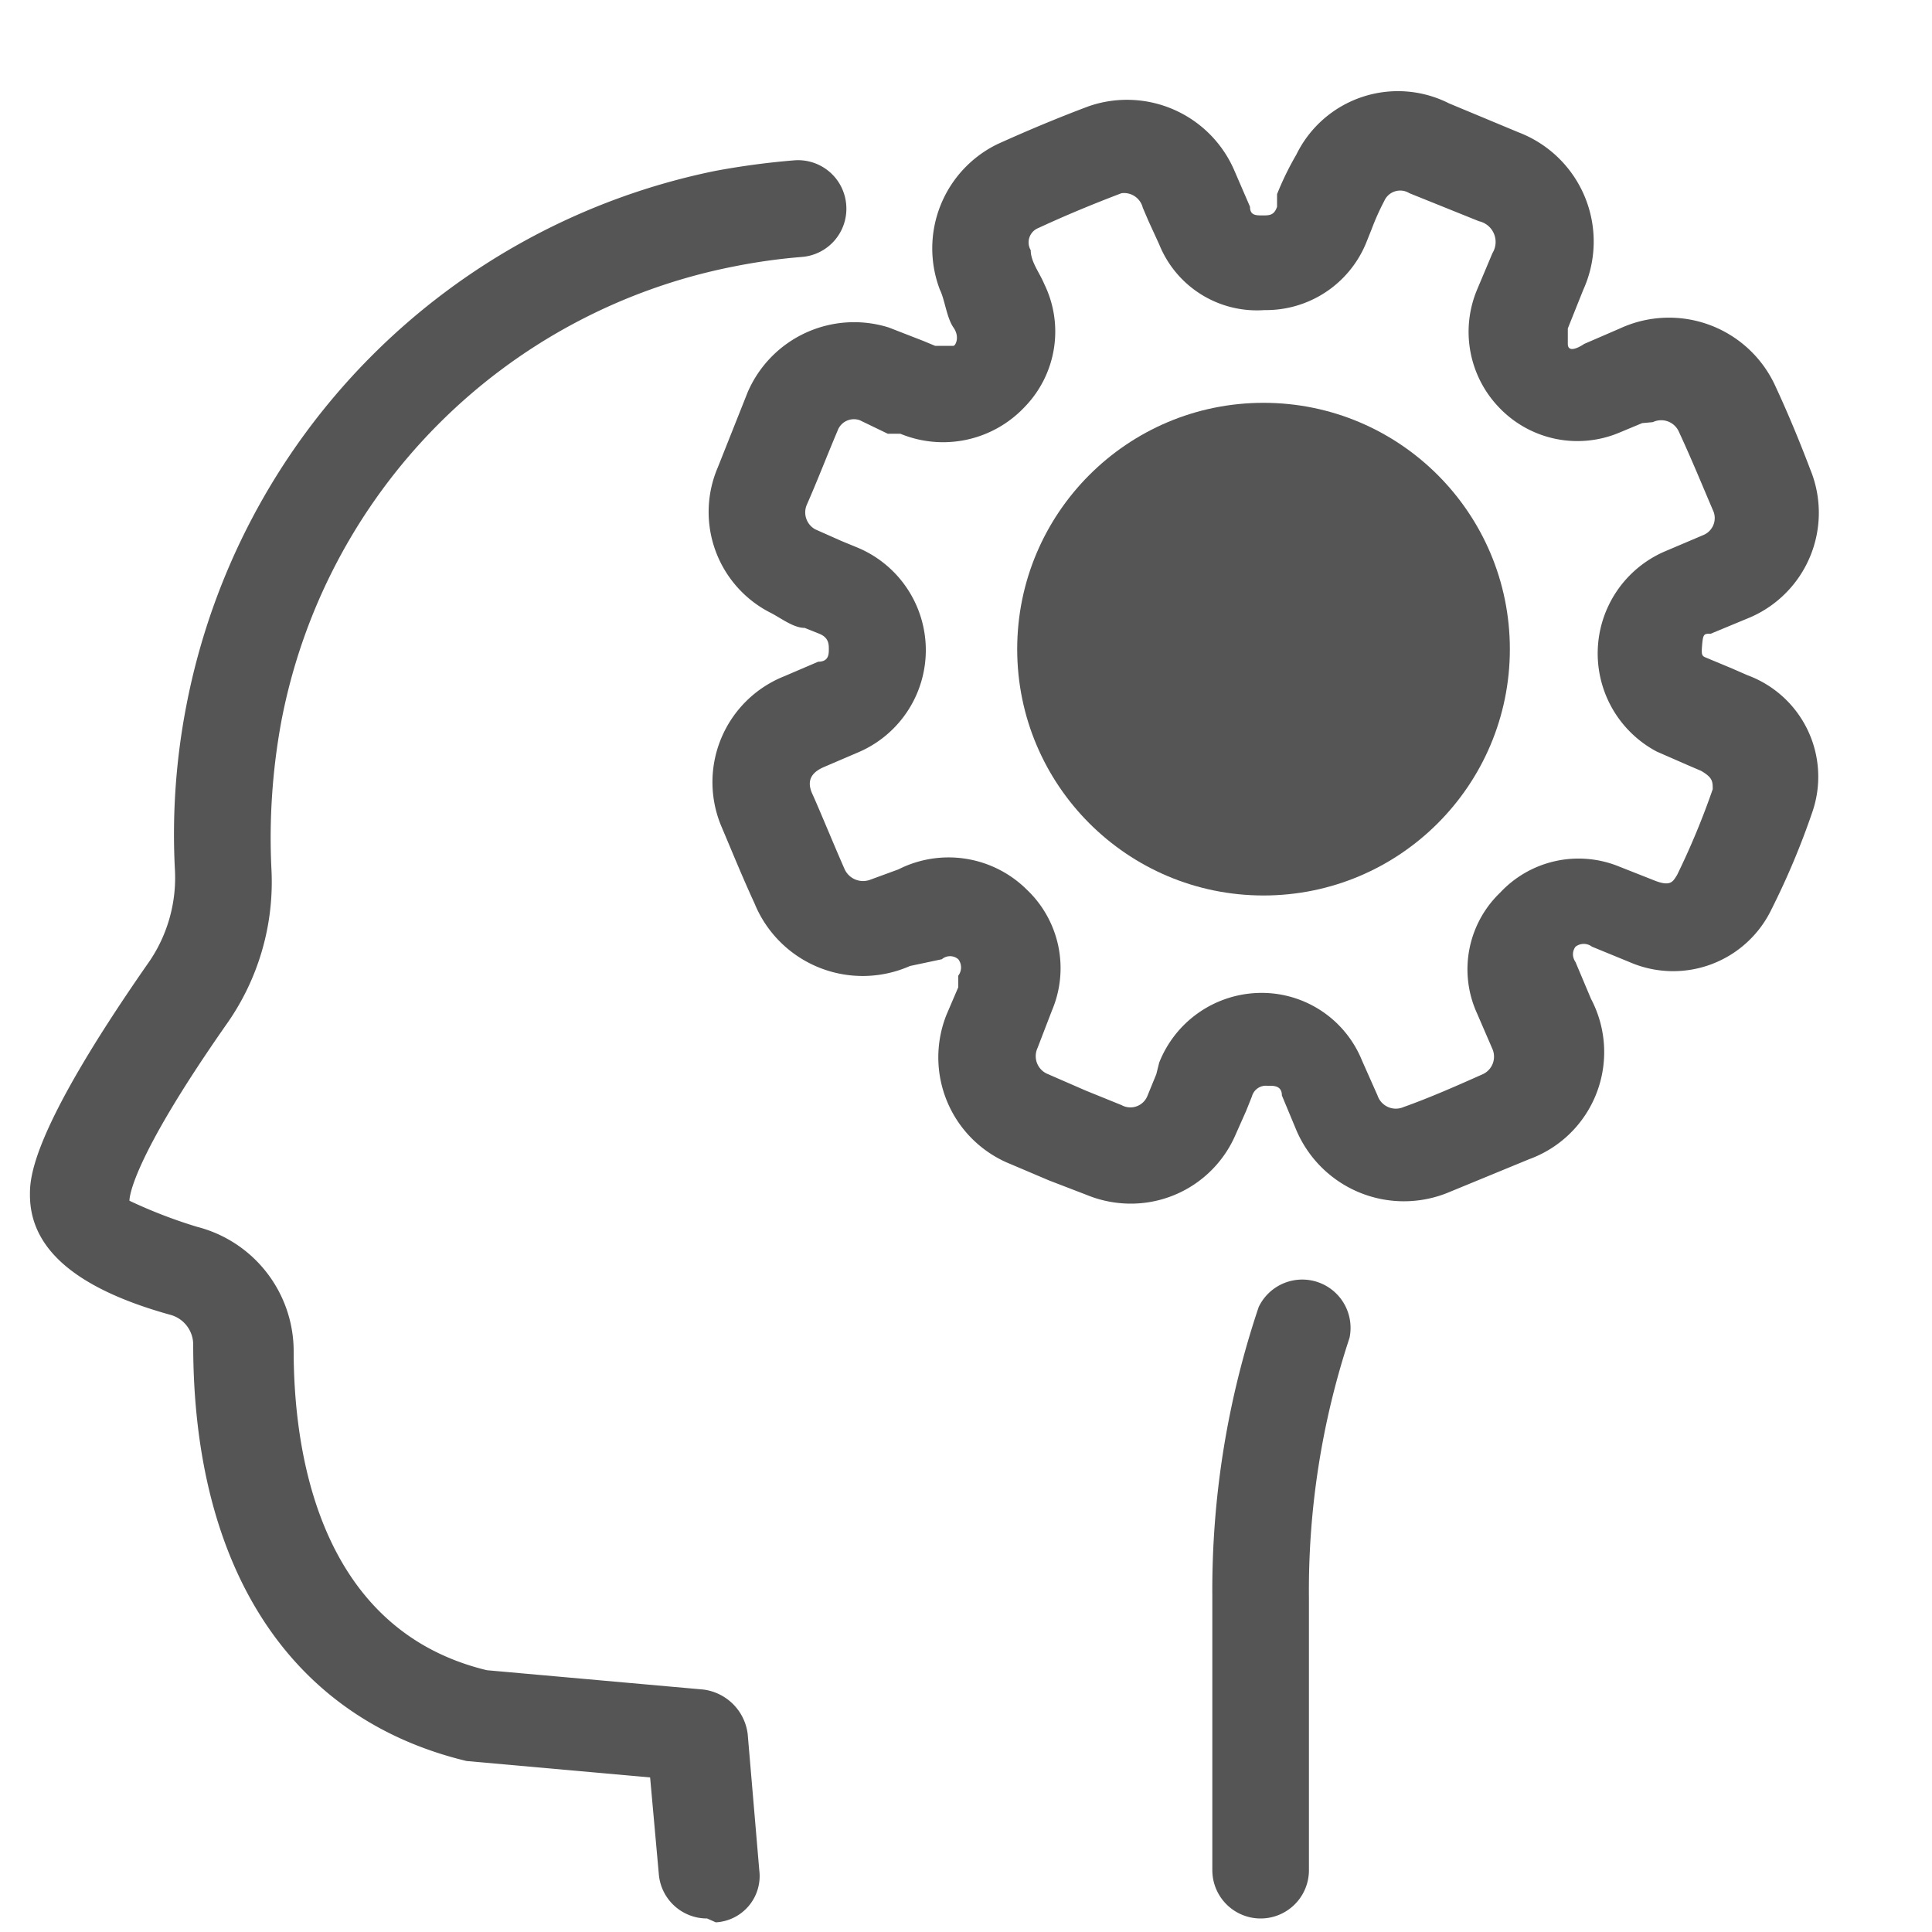
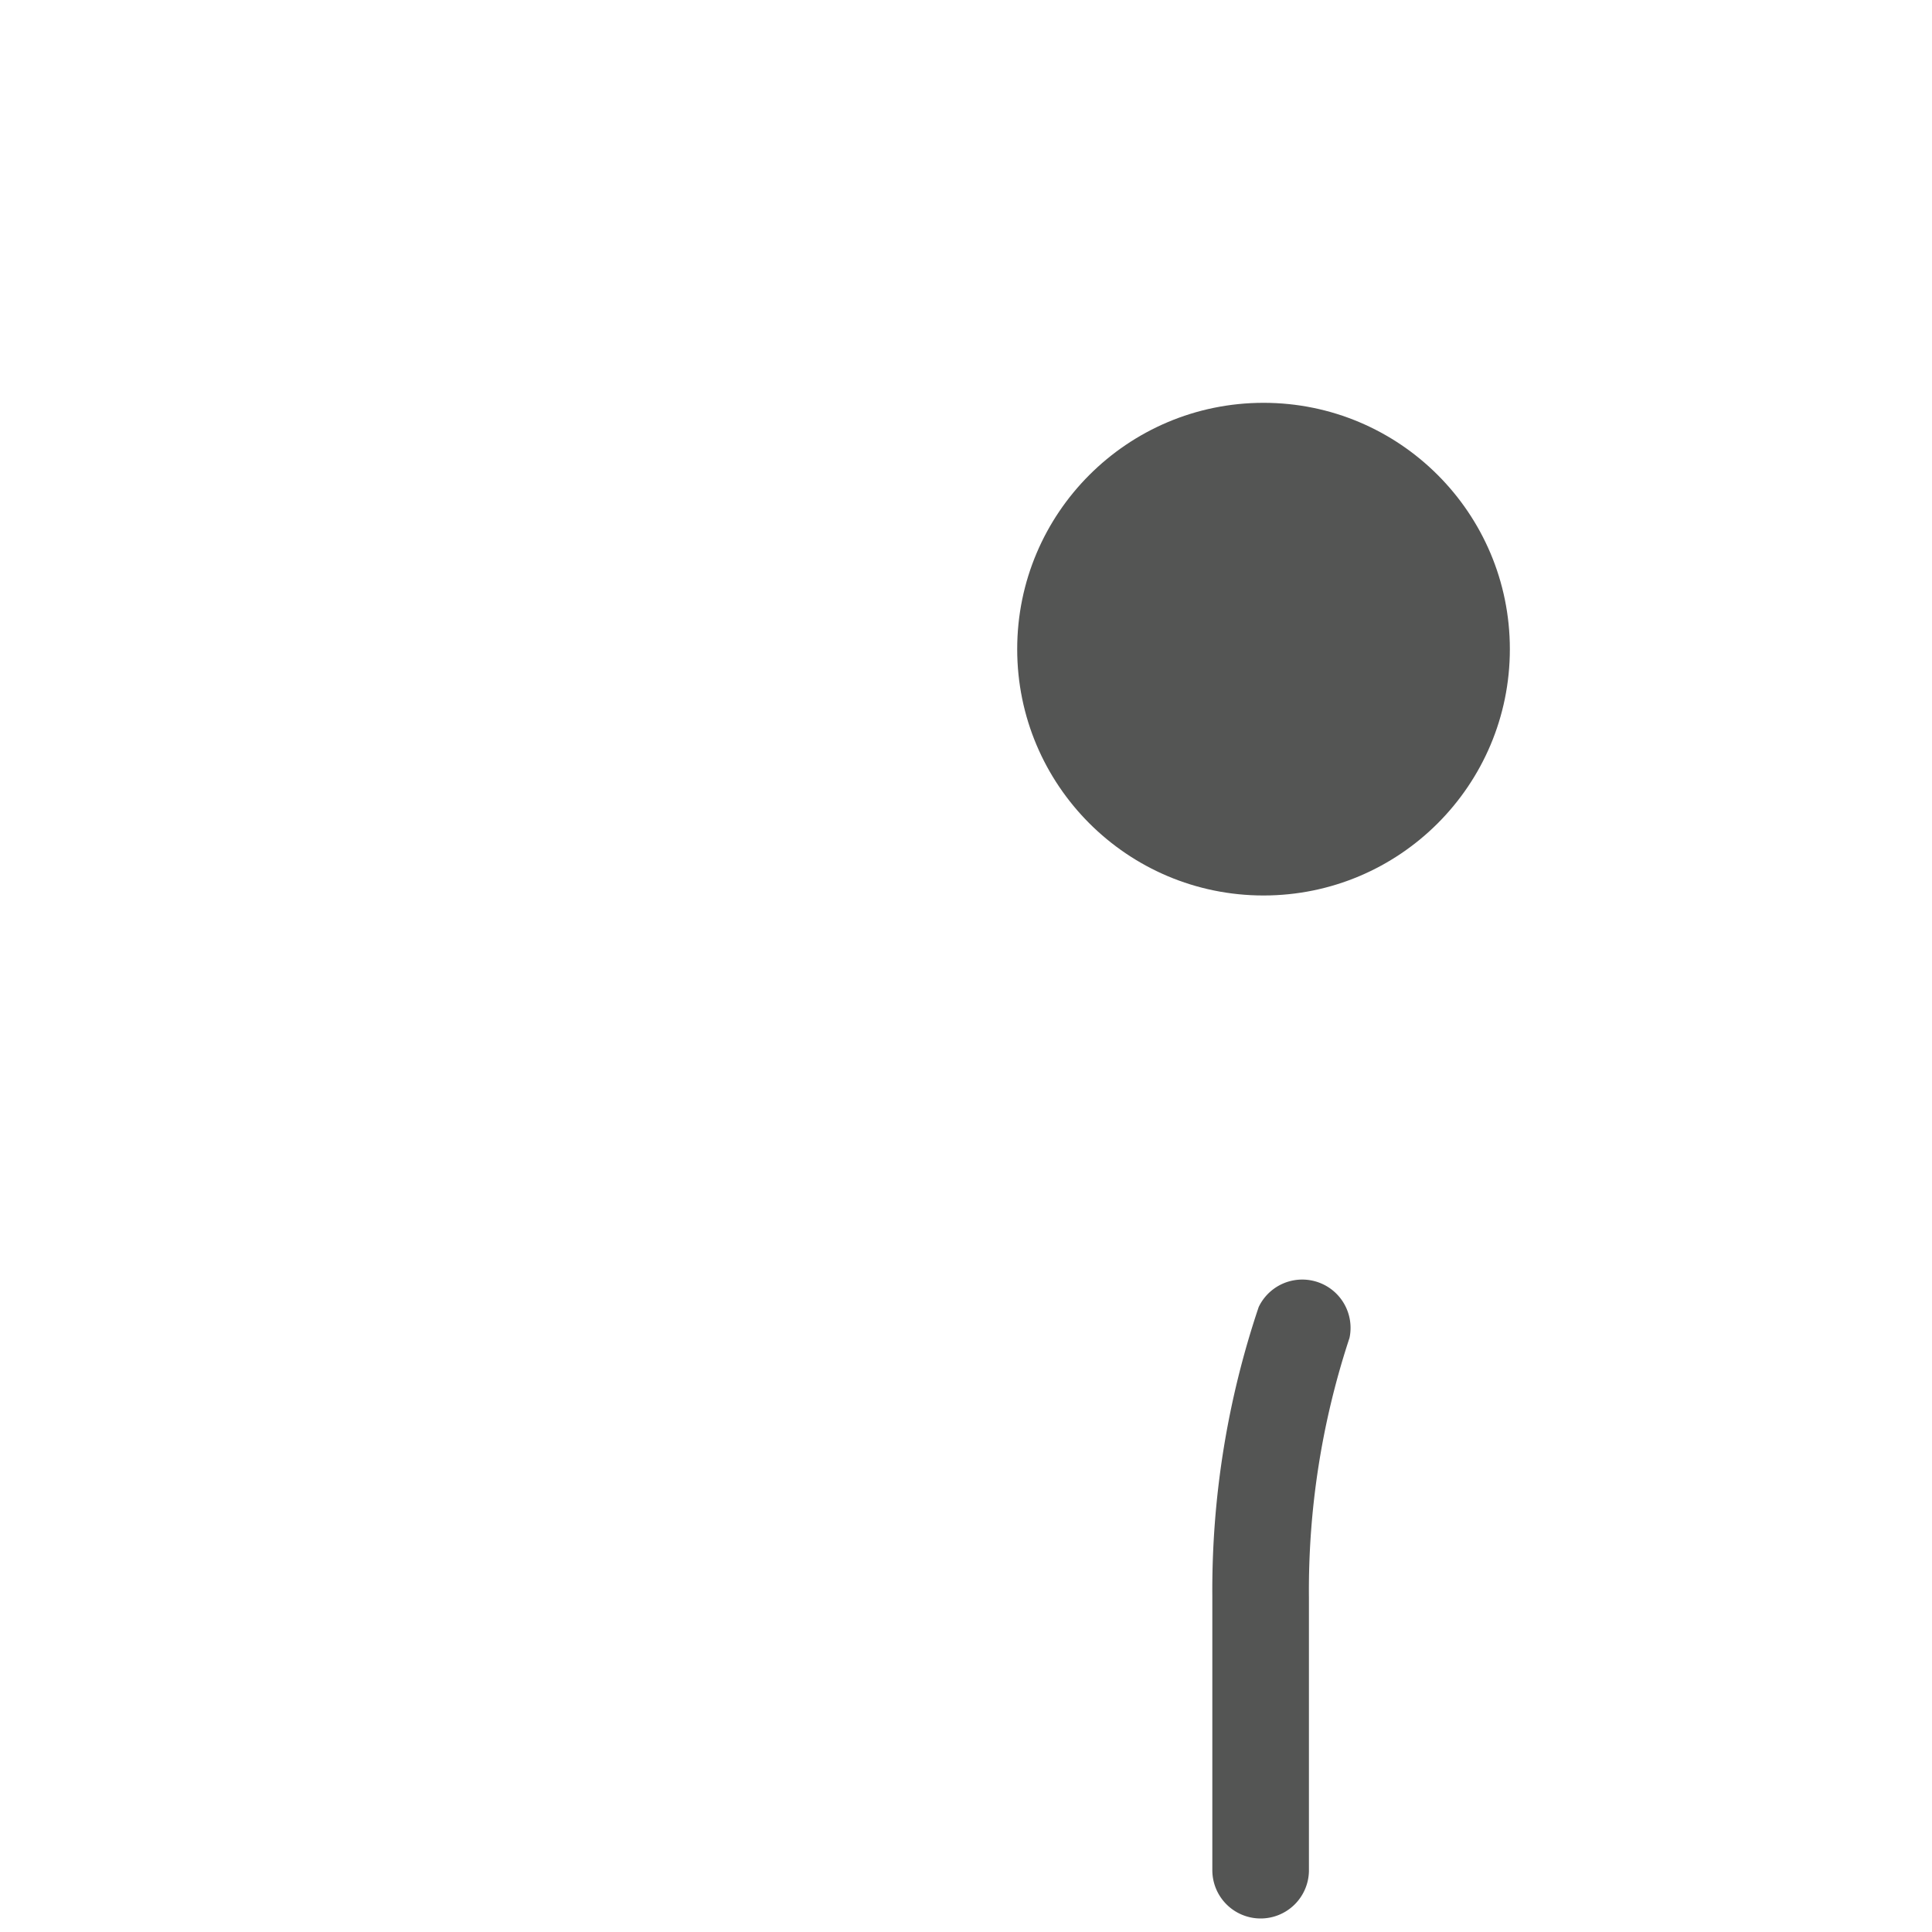
<svg xmlns="http://www.w3.org/2000/svg" viewBox="0 0 20 20">
  <defs>
    <style>.cls-1{fill:#545554;}</style>
  </defs>
  <title>136. Logic Games</title>
  <g id="Шар_9" data-name="Шар 9">
    <g id="_41-80-2" data-name="41-80">
      <circle class="cls-1" cx="13.08" cy="6.72" r="2.55" />
      <path class="cls-1" d="M13.05,19.86a.5.5,0,0,1-.5-.5V16.53a9.18,9.18,0,0,1,.48-3,.5.5,0,0,1,.94.32,8.33,8.33,0,0,0-.42,2.69v2.83A.5.5,0,0,1,13.05,19.86Z" />
-       <path class="cls-1" d="M7.32,19.86a.5.5,0,0,1-.5-.46l-.09-1-1.9-.17C3,17.79,2,16.23,2,13.92a.32.32,0,0,0-.24-.31C.79,13.34.31,12.93.31,12.37c0-.17,0-.64,1.21-2.38a1.54,1.54,0,0,0,.29-1A7,7,0,0,1,1.93,7.3,7,7,0,0,1,7.4,1.77a8,8,0,0,1,.82-.11.5.5,0,0,1,.54.46.5.5,0,0,1-.46.54,6.06,6.06,0,0,0-.71.1A5.93,5.93,0,0,0,2.91,7.48,6.65,6.65,0,0,0,2.81,9a2.55,2.55,0,0,1-.47,1.61c-1,1.43-1,1.8-1,1.82a5.11,5.11,0,0,0,.7.27,1.33,1.33,0,0,1,1,1.28c0,1.05.26,2.89,2,3.31l2.24.2a.53.53,0,0,1,.46.46l.12,1.41a.48.48,0,0,1-.45.54Z" />
-       <path class="cls-1" d="M11.7,12.46a1.2,1.2,0,0,1-.45-.09l-.39-.15h0l-.4-.17A1.19,1.19,0,0,1,9.8,10.5l.12-.28,0-.12a.14.14,0,0,0,0-.17.13.13,0,0,0-.17,0L9.42,10a1.21,1.21,0,0,1-1.61-.65c-.12-.26-.23-.53-.34-.79A1.18,1.18,0,0,1,8.12,7l.35-.15c.11,0,.11-.08.11-.13s0-.12-.1-.16l-.15-.06c-.11,0-.23-.09-.34-.15a1.17,1.17,0,0,1-.56-1.51l.31-.78A1.2,1.2,0,0,1,9.2,3.39l.36.14.12.05c.13,0,.17,0,.19,0s.07-.09,0-.19S9.78,3.1,9.73,3a1.2,1.2,0,0,1,.6-1.51c.31-.14.62-.27.94-.39a1.21,1.21,0,0,1,1.51.67l.16.37c0,.09.06.09.13.09s.12,0,.15-.09l0-.13a3.11,3.11,0,0,1,.2-.41A1.17,1.17,0,0,1,15,1.07l.72.3A1.21,1.21,0,0,1,16.39,3l-.16.4c0,.05,0,.08,0,.16s.08.06.17,0l.37-.16A1.21,1.21,0,0,1,18.38,4c.13.28.25.57.36.86a1.18,1.18,0,0,1-.62,1.53l-.41.17c-.07,0-.08,0-.09.12s0,.11.07.14l.24.1.16.07a1.12,1.12,0,0,1,.67,1.42,7.92,7.92,0,0,1-.42,1,1.13,1.13,0,0,1-1.47.55l-.39-.16a.14.14,0,0,0-.17,0s-.06.07,0,.16l.16.38A1.18,1.18,0,0,1,15.83,12l-.85.35a1.21,1.21,0,0,1-1.56-.65l-.15-.36c0-.11-.1-.1-.15-.1a.15.15,0,0,0-.16.11l-.06.15-.12.27A1.18,1.18,0,0,1,11.7,12.46Zm-.46-1.17.37.15a.19.19,0,0,0,.27-.1l.09-.22L12,11a1.14,1.14,0,0,1,1-.72,1.12,1.12,0,0,1,1.1.7l.16.36a.2.2,0,0,0,.27.12c.28-.1.55-.22.82-.34a.2.2,0,0,0,.1-.26l-.16-.37a1.1,1.1,0,0,1,.24-1.25,1.11,1.11,0,0,1,1.23-.27l.38.15c.16.06.18,0,.22-.06a7.9,7.9,0,0,0,.37-.89c0-.08,0-.12-.12-.19l-.14-.06-.32-.14a1.15,1.15,0,0,1,.08-2.07l.4-.17a.19.19,0,0,0,.11-.24c-.12-.28-.23-.55-.36-.83a.2.2,0,0,0-.27-.1L17,4.38l-.24.1a1.12,1.12,0,0,1-1.24-.26A1.13,1.13,0,0,1,15.29,3l.16-.38a.22.22,0,0,0-.14-.33L14.59,2a.18.18,0,0,0-.26.08,2.55,2.55,0,0,0-.13.29l-.06.15a1.12,1.12,0,0,1-1.05.69A1.09,1.09,0,0,1,12,2.53l-.11-.24-.06-.14A.2.2,0,0,0,11.61,2c-.29.11-.58.23-.86.36a.16.16,0,0,0-.08.23c0,.12.09.23.14.35a1.12,1.12,0,0,1-.2,1.27,1.16,1.16,0,0,1-1.29.28l-.13,0L8.9,4.35a.18.18,0,0,0-.23.11c-.11.26-.21.52-.32.77a.2.2,0,0,0,.09.25l.27.12.17.07a1.15,1.15,0,0,1,0,2.12l-.35.15c-.14.06-.18.15-.12.28s.22.52.33.77A.21.21,0,0,0,9,9.11L9.3,9a1.15,1.15,0,0,1,1.33.21,1.12,1.12,0,0,1,.26,1.25l-.15.39a.2.2,0,0,0,.11.27Z" />
    </g>
  </g>
</svg>